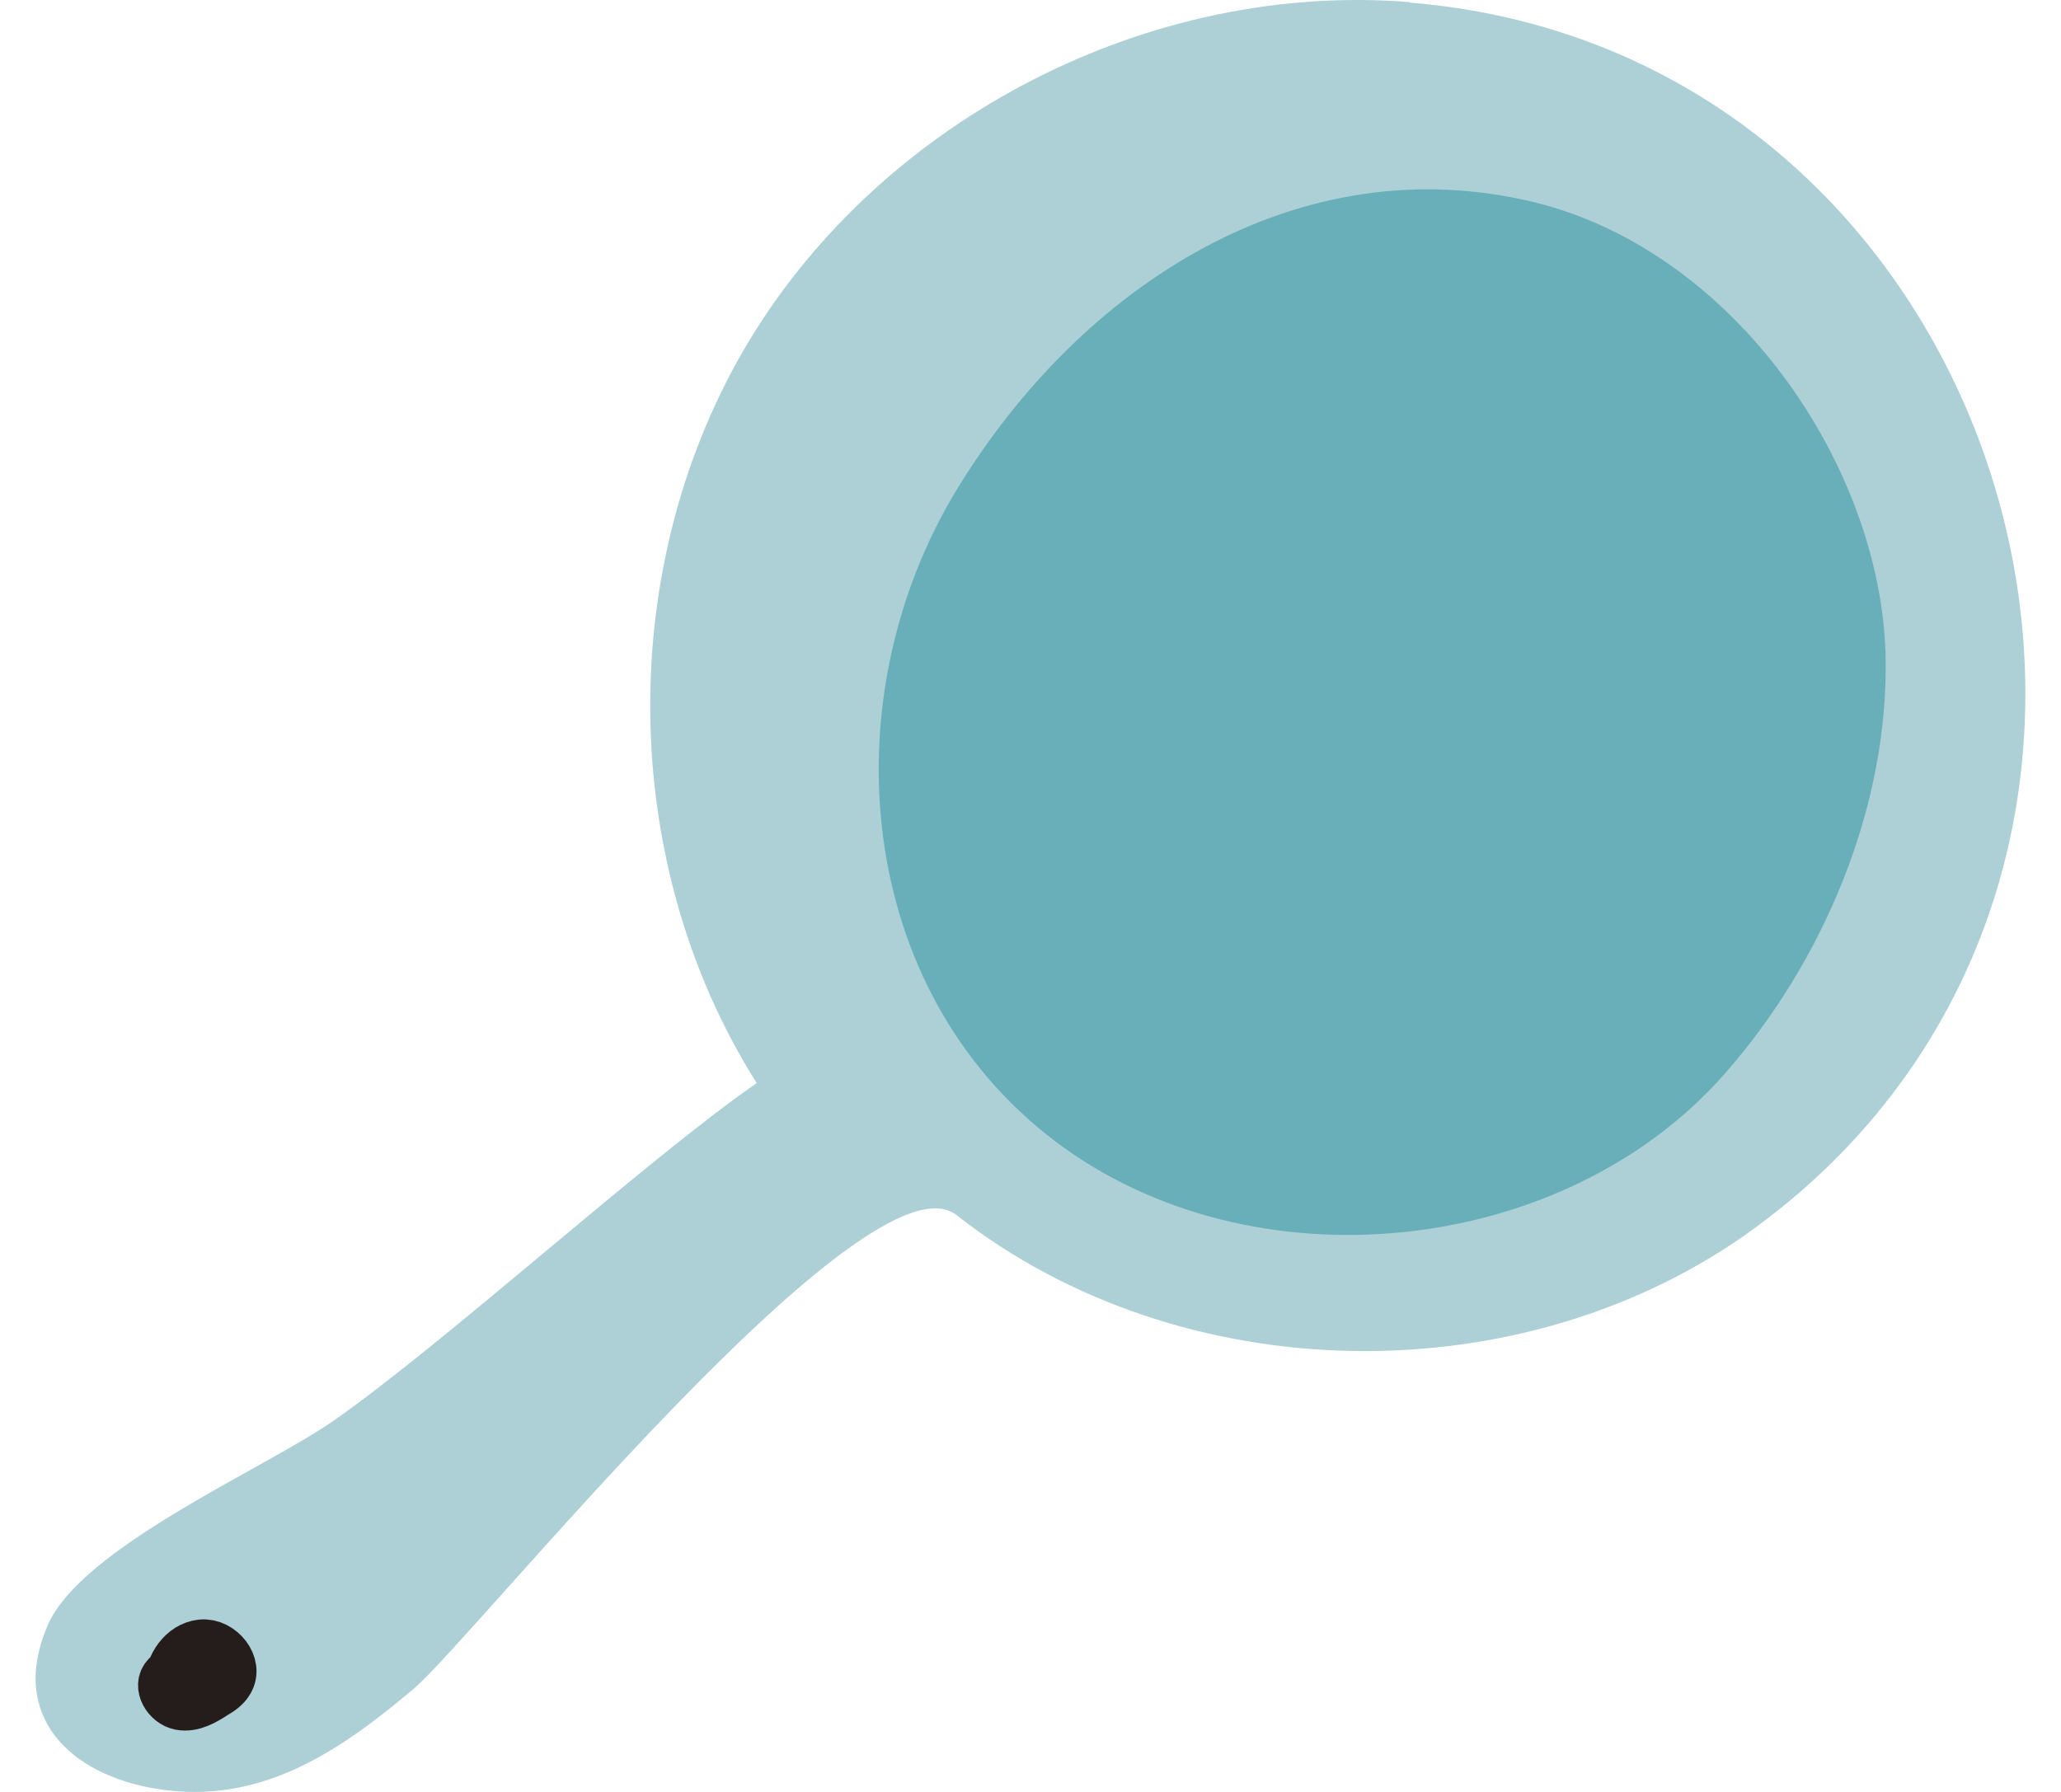
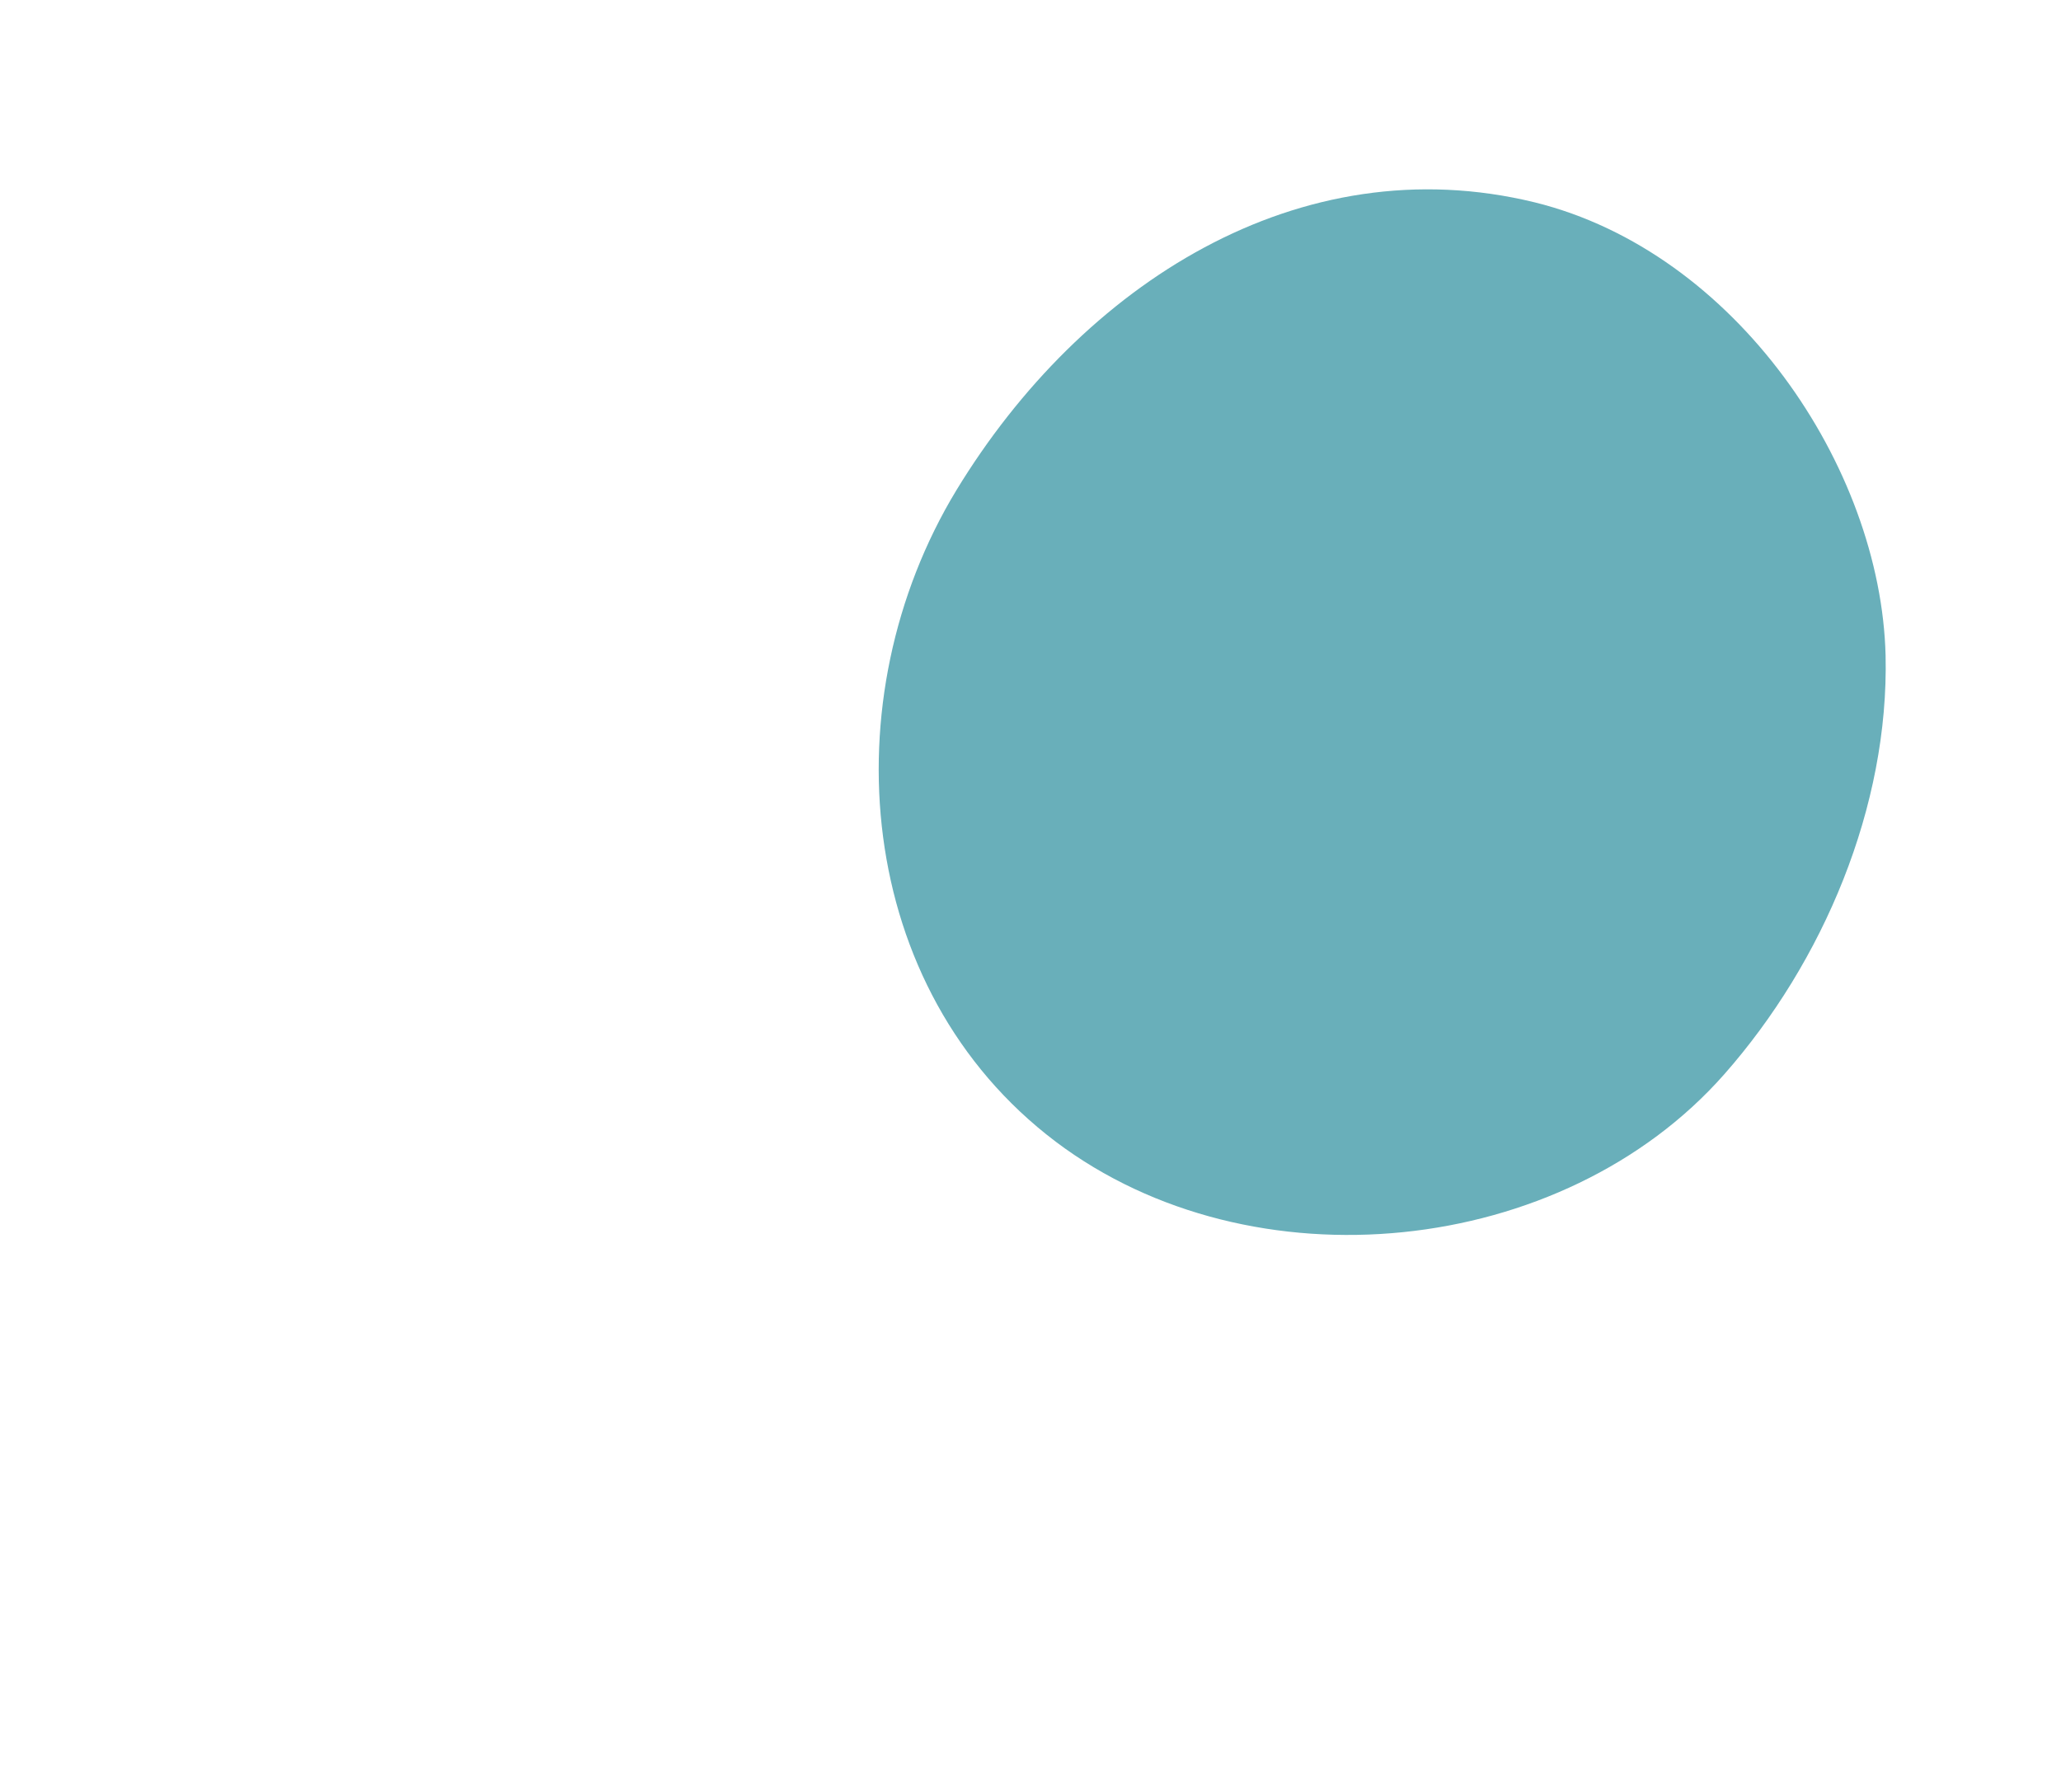
<svg xmlns="http://www.w3.org/2000/svg" width="46" height="40" viewBox="0 0 46 40" fill="none">
-   <path fill-rule="evenodd" clip-rule="evenodd" d="M31.471 0.048C25.682 -0.424 19.74 2.62 16.725 7.599C13.72 12.579 13.777 19.254 16.889 24.176C14.394 25.909 9.906 30.003 7.411 31.737C5.879 32.796 1.805 34.549 1.064 36.283C0.187 38.315 1.574 39.625 3.51 39.933C5.812 40.299 7.565 39.105 9.231 37.699C10.58 36.562 19.364 25.572 21.348 27.123C26.366 31.062 34.023 31.178 39.167 27.412C50.282 19.273 45.081 1.165 31.462 0.058L31.471 0.048Z" fill="#ACD0D6" />
-   <path d="M3.818 37.593C3.827 37.198 4.107 36.784 4.502 36.745C4.897 36.707 5.282 37.179 5.07 37.516C5.002 37.632 4.887 37.709 4.771 37.776C4.55 37.92 4.29 38.075 4.03 38.026C3.77 37.978 3.558 37.632 3.75 37.439" stroke="#241D1C" stroke-width="1.19" stroke-linecap="round" stroke-linejoin="round" />
  <path fill-rule="evenodd" clip-rule="evenodd" d="M34.254 4.517C29.005 3.236 24.15 6.338 21.347 10.941C18.525 15.594 19.065 22.085 23.563 25.485C27.945 28.789 34.88 28.067 38.482 23.983C40.698 21.469 42.162 18.002 42.085 14.63C41.979 10.421 38.742 5.625 34.254 4.517Z" fill="#69AFBA" />
</svg>